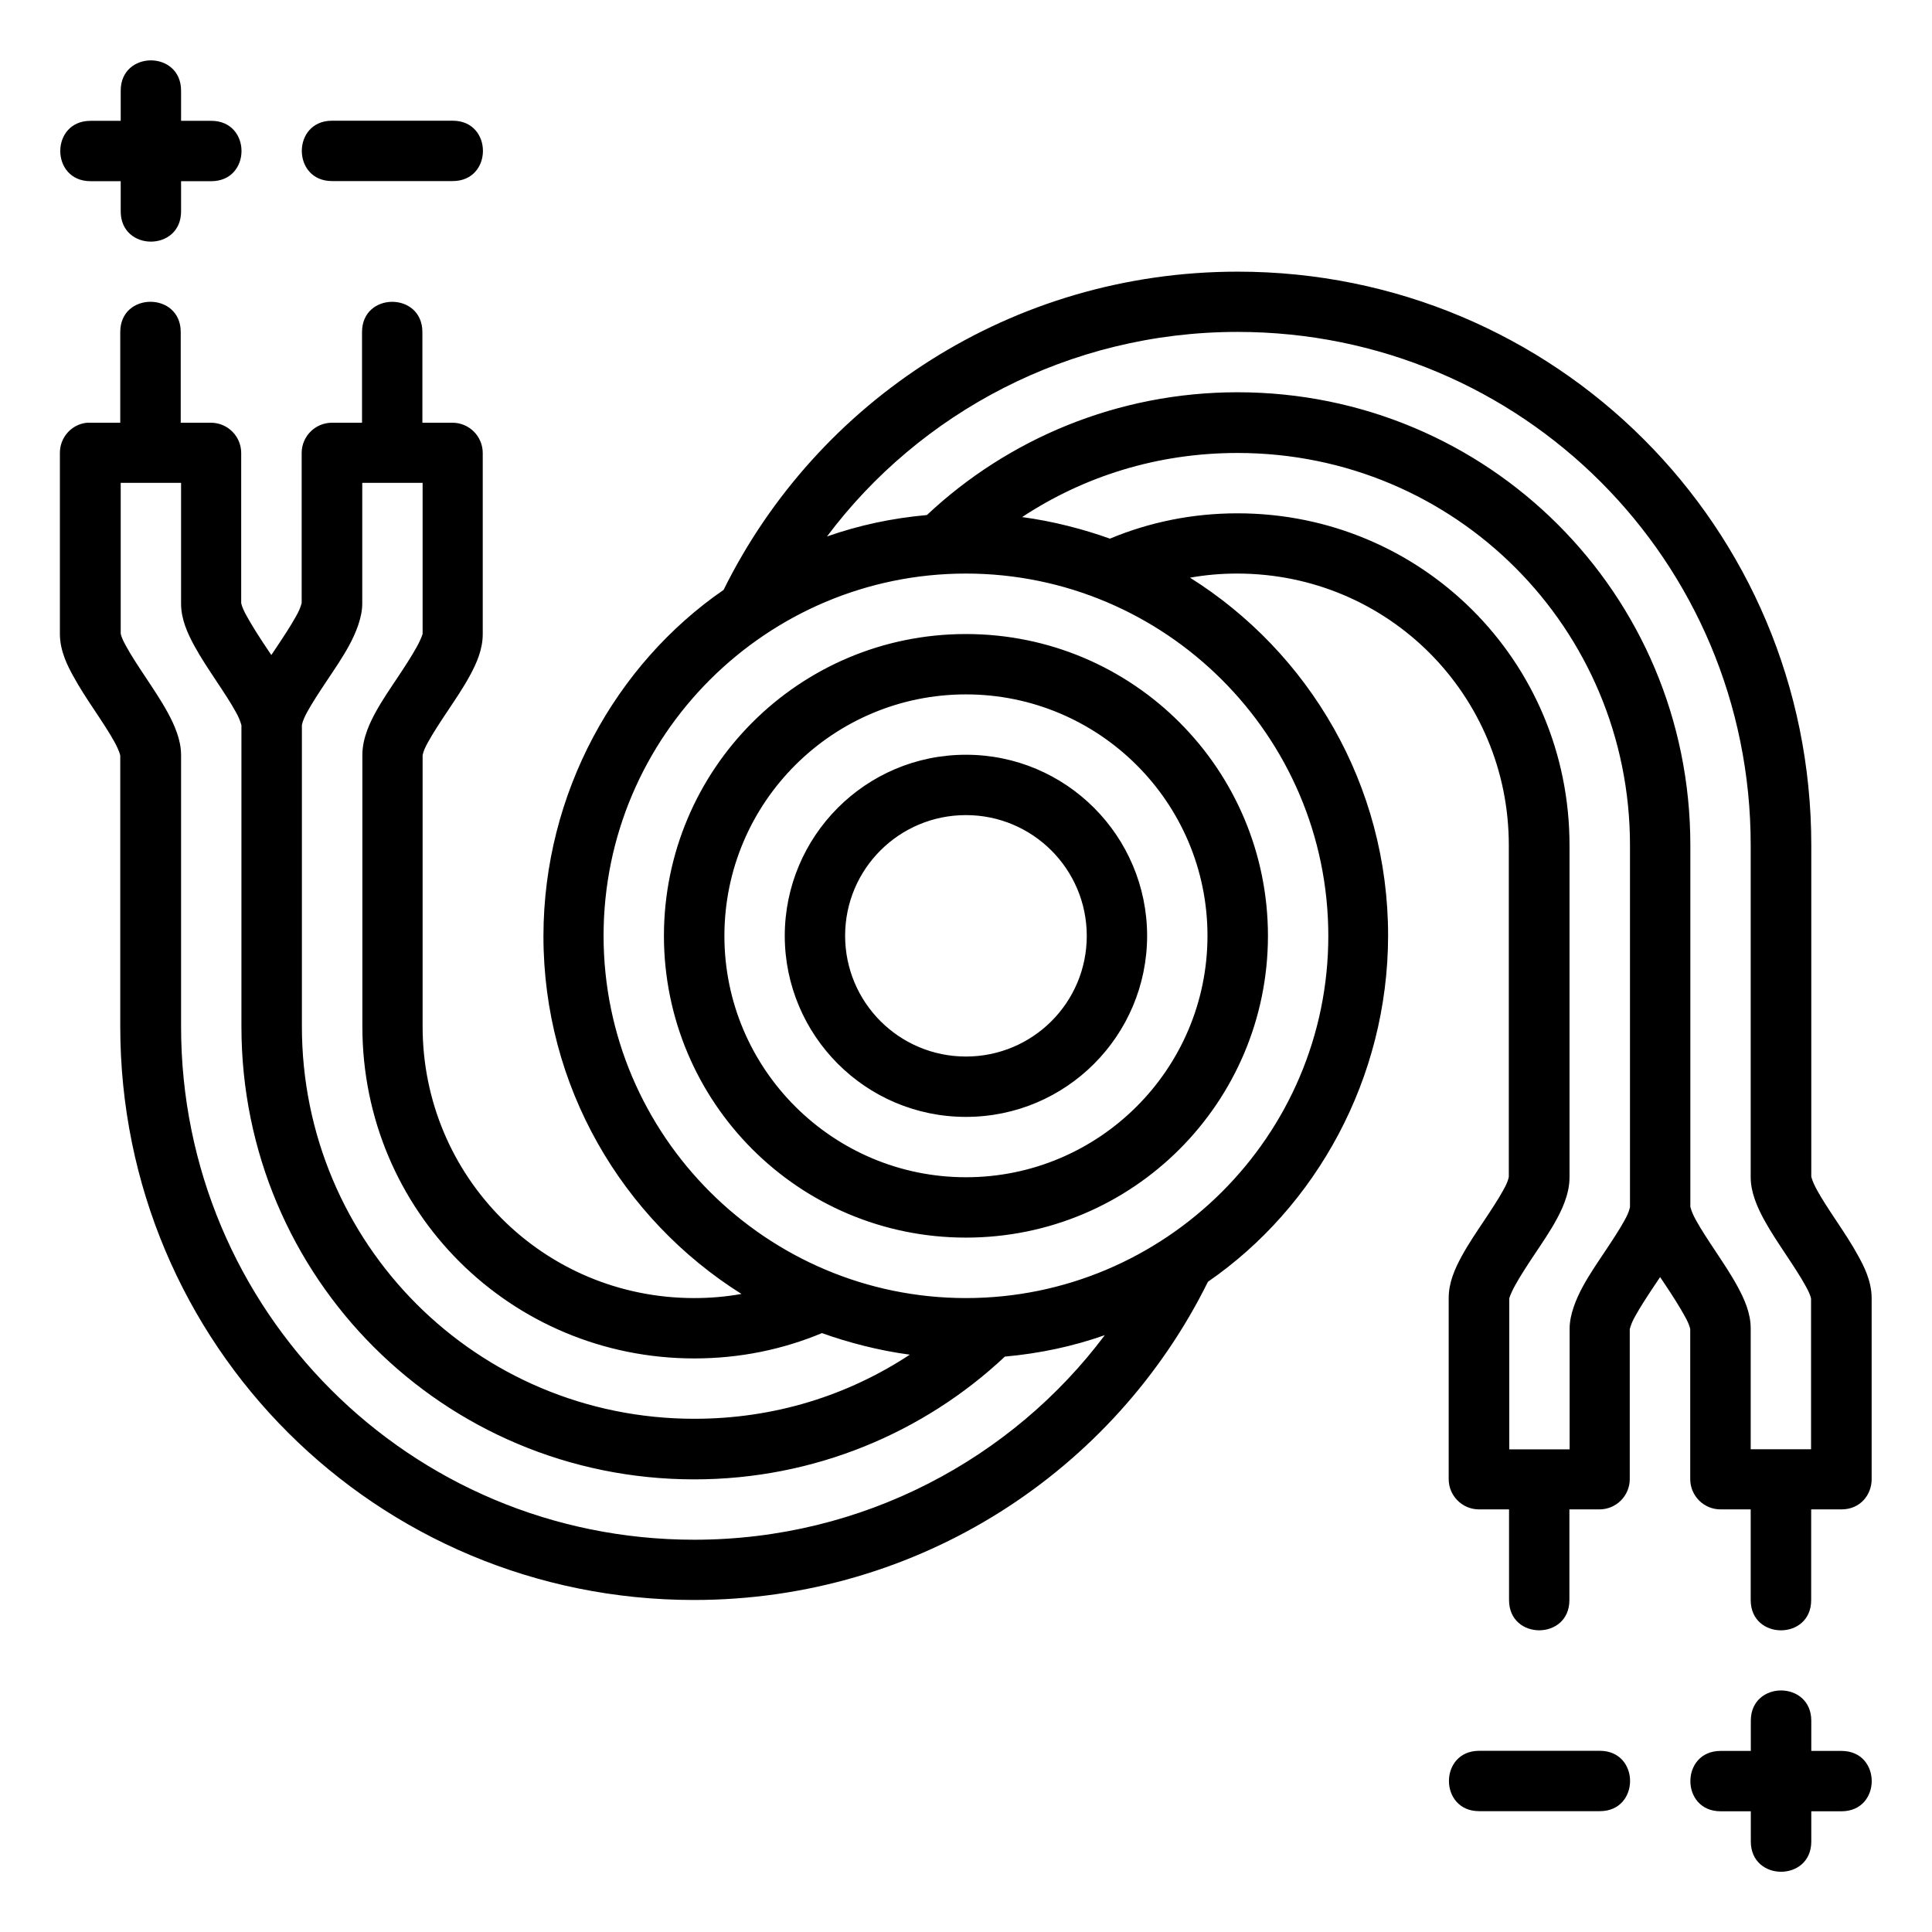
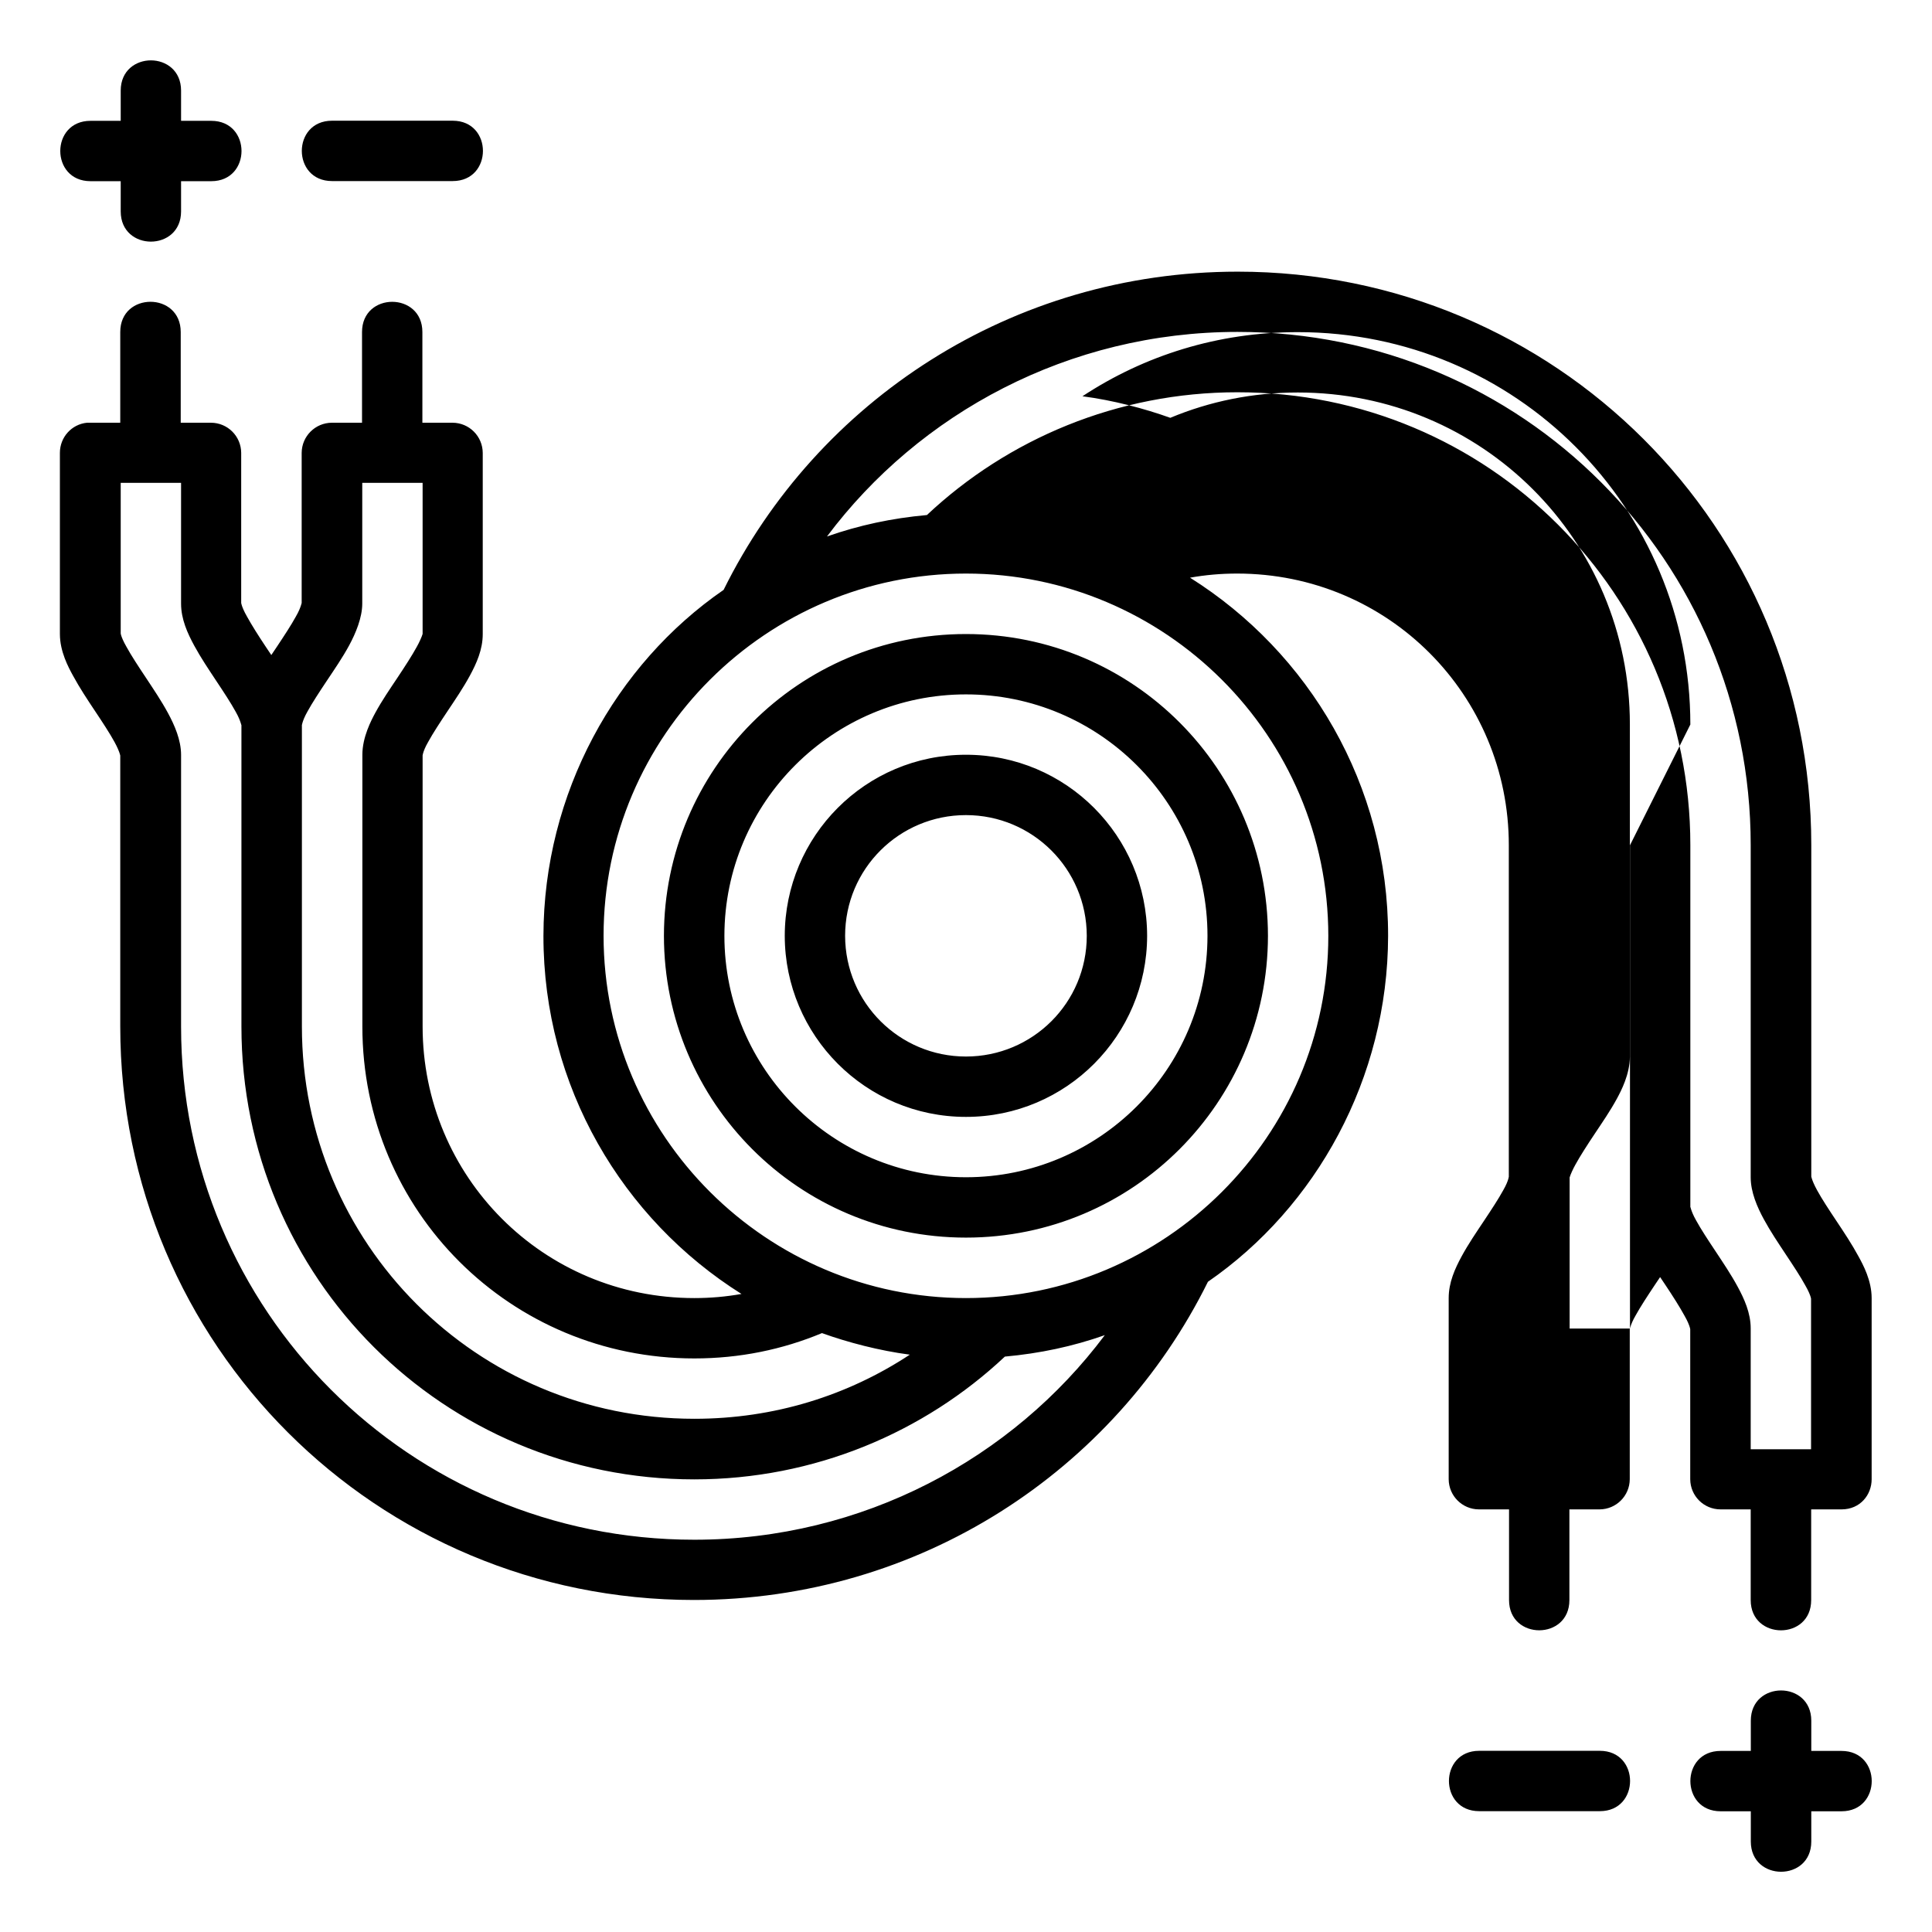
<svg xmlns="http://www.w3.org/2000/svg" id="svg8" height="512" viewBox="0 0 16.933 16.933" width="512">
  <g id="layer2">
-     <path id="path4148" d="m1.323.529c-.132 0-.265.088-.265.265v.265h-.265c-.353 0-.353.529 0 .529h.265v.265c0 .353.529.353.529 0v-.265h.265c.353 0 .353-.529 0-.529h-.265v-.265c0-.176-.132-.265-.265-.265zm1.587.529c-.353 0-.353.529 0 .529h1.058c.353 0 .353-.529 0-.529zm3.588 10.283c-.136.024-.27.036-.413.036-1.324 0-2.381-1.064-2.381-2.381v-2.381c0 .022-.005-.02.049-.113.041-.075.104-.171.17-.27.066-.099.137-.203.195-.31.058-.107.113-.228.113-.365v-1.588c-.001-.145-.118-.263-.264-.264h-.265v-.795c0-.353-.529-.353-.529 0v.795h-.265c-.145.001-.263.118-.264.264v1.322c0-.022-0.0.026-.051.113-.041.075-.104.171-.17.27-.015.023-.029.043-.045.067-.016-.024-.03-.044-.045-.067-.066-.099-.127-.195-.168-.27-.056-.097-.051-.135-.051-.113v-1.322c-.001-.146-.119-.264-.266-.264h-.264v-.795c0-.176-.132-.265-.265-.265s-.265.088-.265.265v.795h-.266c-.009-0-.017-0-.025 0-.135.013-.238.127-.238.264v1.588c0 .154.075.292.115.365.058.107.127.211.193.31.066.099.129.195.17.27.055.1.051.135.051.113v2.381c0 2.792 2.247 5.027 5.027 5.027 1.978 0 3.686-1.131 4.506-2.789.947-.653 1.577-1.781 1.579-3.032.001-1.321-.692-2.483-1.736-3.139.136-.024.27-.036.413-.036 1.324 0 2.381 1.064 2.381 2.381v2.911c0-.022.005.02-.049.113-.041.075-.104.171-.17.27-.066.099-.137.203-.195.31-.058.107-.113.228-.113.365v1.588c.001.145.118.263.264.264h.265v.795c0 .353.529.353.529 0v-.795h.265c.145-.001.263-.118.264-.264v-1.322c0 .022 0-.026.051-.113.041-.075.104-.171.17-.27.015-.023.029-.043.045-.067.016.024.03.044.045.067.066.099.127.195.168.27.056.097.051.135.051.113v1.322c.001.146.119.264.266.264h.264v.795c0 .176.132.265.265.265s.265-.088.265-.265v-.795h.266c.165 0 .264-.129.264-.264v-1.588c0-.154-.075-.292-.115-.365-.058-.107-.127-.211-.193-.31-.066-.099-.129-.195-.17-.27-.055-.1-.051-.135-.051-.113v-2.911c0-2.792-2.247-5.027-5.027-5.027-1.978 0-3.686 1.131-4.506 2.789-.947.653-1.577 1.781-1.579 3.032-.001 1.321.692 2.483 1.736 3.139zm8.846-3.933v2.911c0 .13.057.26.115.367.058.107.127.209.193.309.066.099.129.195.17.27.059.102.051.135.051.113v1.324c-.177-0-.352 0-.529 0v-1.059c0-.136-.057-.26-.115-.367-.058-.107-.127-.209-.193-.309-.066-.099-.129-.195-.17-.27-.05-.087-.051-.135-.051-.113v-3.177c0-2.203-1.775-3.969-3.969-3.969-1.052 0-2.013.41-2.722 1.076-.308.028-.594.089-.876.188.809-1.08 2.119-1.793 3.598-1.793 2.496 0 4.498 2.01 4.498 4.498zm-1.058 0v3.177c0-.022.003.022-.049.113-.041.075-.104.171-.17.27-.066.099-.137.202-.195.309-.058.107-.115.244-.115.367v1.059c-.177-0-.352 0-.529 0v-1.324c.006-.023.031-.078.051-.113.041-.075.103-.171.169-.27.066-.099.137-.202.195-.309.036-.067.113-.213.113-.367v-2.911c0-1.622-1.302-2.91-2.91-2.91-.397 0-.773.078-1.118.222-.225-.081-.502-.154-.77-.189.542-.357 1.186-.562 1.888-.562 1.91 0 3.44 1.538 3.44 3.439zm-13.228-3.176c.177 0.0.352 0 .529 0v1.059c0 .136.057.26.115.367.058.107.127.209.193.309.066.099.129.195.17.27.05.087.051.135.051.113v2.647c0 2.203 1.775 3.969 3.969 3.969 1.052 0 2.013-.41 2.722-1.076.308-.028.594-.089.876-.188-.809 1.08-2.119 1.793-3.598 1.793-2.496 0-4.498-2.01-4.498-4.498v-2.381c0-.13-.057-.26-.115-.367-.058-.107-.127-.209-.193-.309-.066-.099-.129-.195-.17-.27-.059-.102-.051-.135-.051-.113zm2.117 0c.177 0.0.352 0 .529 0v1.324c-.006.023-.031.078-.051.113-.041.075-.103.171-.169.27-.066.099-.137.202-.195.309-.036.067-.113.213-.113.367v2.381c-0 1.622 1.302 2.91 2.91 2.91.397 0 .773-.078 1.118-.222.225.081.502.154.77.189-.542.357-1.186.562-1.888.562-1.91 0-3.44-1.538-3.44-3.439v-2.647c0 .022-.003-.022.049-.113.041-.075.104-.171.17-.27.066-.099.137-.202.195-.309.058-.107.115-.244.115-.367zm5.291.795c1.744 0 3.175 1.419 3.176 3.175-0 1.756-1.432 3.175-3.176 3.175-1.744 0-3.175-1.419-3.176-3.175 0-1.756 1.432-3.175 3.176-3.175zm0 5.82c1.467 0 2.646-1.188 2.647-2.645-.001-1.458-1.18-2.645-2.647-2.645s-2.646 1.188-2.647 2.645c.001 1.458 1.18 2.645 2.647 2.645zm-0-4.761c1.164 0 2.117.944 2.117 2.116-.001 1.172-.953 2.116-2.117 2.116-1.164 0-2.117-.945-2.117-2.116.001-1.172.953-2.116 2.117-2.116zm0 .529c-.881 0-1.587.714-1.588 1.587.001.873.708 1.587 1.588 1.587.881 0 1.587-.714 1.588-1.587-.001-.873-.708-1.587-1.588-1.587zm0 .529c.583 0 1.058.471 1.059 1.058-0.0.587-.475 1.058-1.059 1.058-.583 0-1.058-.471-1.059-1.058 0-.587.475-1.058 1.059-1.058zm7.144 7.672c-.132 0-.265.088-.265.265v.265h-.265c-.353 0-.353.529 0 .529h.265v.265c0 .176.132.265.265.265s.265-.088.265-.265v-.265h.265c.353 0 .353-.529 0-.529h-.265v-.265c0-.176-.132-.265-.265-.265zm-2.646.529c-.353 0-.353.529 0 .529h1.058c.353 0 .353-.529 0-.529z" />
+     <path id="path4148" d="m1.323.529c-.132 0-.265.088-.265.265v.265h-.265c-.353 0-.353.529 0 .529h.265v.265c0 .353.529.353.529 0v-.265h.265c.353 0 .353-.529 0-.529h-.265v-.265c0-.176-.132-.265-.265-.265zm1.587.529c-.353 0-.353.529 0 .529h1.058c.353 0 .353-.529 0-.529zm3.588 10.283c-.136.024-.27.036-.413.036-1.324 0-2.381-1.064-2.381-2.381v-2.381c0 .022-.005-.02.049-.113.041-.075.104-.171.17-.27.066-.099.137-.203.195-.31.058-.107.113-.228.113-.365v-1.588c-.001-.145-.118-.263-.264-.264h-.265v-.795c0-.353-.529-.353-.529 0v.795h-.265c-.145.001-.263.118-.264.264v1.322c0-.022-0.0.026-.051.113-.041.075-.104.171-.17.27-.015.023-.029.043-.045.067-.016-.024-.03-.044-.045-.067-.066-.099-.127-.195-.168-.27-.056-.097-.051-.135-.051-.113v-1.322c-.001-.146-.119-.264-.266-.264h-.264v-.795c0-.176-.132-.265-.265-.265s-.265.088-.265.265v.795h-.266c-.009-0-.017-0-.025 0-.135.013-.238.127-.238.264v1.588c0 .154.075.292.115.365.058.107.127.211.193.31.066.099.129.195.17.27.055.1.051.135.051.113v2.381c0 2.792 2.247 5.027 5.027 5.027 1.978 0 3.686-1.131 4.506-2.789.947-.653 1.577-1.781 1.579-3.032.001-1.321-.692-2.483-1.736-3.139.136-.024.27-.036.413-.036 1.324 0 2.381 1.064 2.381 2.381v2.911c0-.022.005.02-.049.113-.041.075-.104.171-.17.27-.066.099-.137.203-.195.31-.058.107-.113.228-.113.365v1.588c.001.145.118.263.264.264h.265v.795c0 .353.529.353.529 0v-.795h.265c.145-.001.263-.118.264-.264v-1.322c0 .022 0-.026.051-.113.041-.075.104-.171.17-.27.015-.023.029-.043.045-.067.016.024.03.044.045.067.066.099.127.195.168.27.056.097.051.135.051.113v1.322c.001.146.119.264.266.264h.264v.795c0 .176.132.265.265.265s.265-.088.265-.265v-.795h.266c.165 0 .264-.129.264-.264v-1.588c0-.154-.075-.292-.115-.365-.058-.107-.127-.211-.193-.31-.066-.099-.129-.195-.17-.27-.055-.1-.051-.135-.051-.113v-2.911c0-2.792-2.247-5.027-5.027-5.027-1.978 0-3.686 1.131-4.506 2.789-.947.653-1.577 1.781-1.579 3.032-.001 1.321.692 2.483 1.736 3.139zm8.846-3.933v2.911c0 .13.057.26.115.367.058.107.127.209.193.309.066.099.129.195.17.27.059.102.051.135.051.113v1.324c-.177-0-.352 0-.529 0v-1.059c0-.136-.057-.26-.115-.367-.058-.107-.127-.209-.193-.309-.066-.099-.129-.195-.17-.27-.05-.087-.051-.135-.051-.113v-3.177c0-2.203-1.775-3.969-3.969-3.969-1.052 0-2.013.41-2.722 1.076-.308.028-.594.089-.876.188.809-1.08 2.119-1.793 3.598-1.793 2.496 0 4.498 2.01 4.498 4.498zm-1.058 0v3.177v1.059c-.177-0-.352 0-.529 0v-1.324c.006-.023.031-.078.051-.113.041-.075.103-.171.169-.27.066-.099.137-.202.195-.309.036-.067.113-.213.113-.367v-2.911c0-1.622-1.302-2.91-2.91-2.91-.397 0-.773.078-1.118.222-.225-.081-.502-.154-.77-.189.542-.357 1.186-.562 1.888-.562 1.91 0 3.44 1.538 3.44 3.439zm-13.228-3.176c.177 0.0.352 0 .529 0v1.059c0 .136.057.26.115.367.058.107.127.209.193.309.066.099.129.195.17.27.05.087.051.135.051.113v2.647c0 2.203 1.775 3.969 3.969 3.969 1.052 0 2.013-.41 2.722-1.076.308-.028.594-.089.876-.188-.809 1.08-2.119 1.793-3.598 1.793-2.496 0-4.498-2.01-4.498-4.498v-2.381c0-.13-.057-.26-.115-.367-.058-.107-.127-.209-.193-.309-.066-.099-.129-.195-.17-.27-.059-.102-.051-.135-.051-.113zm2.117 0c.177 0.0.352 0 .529 0v1.324c-.006.023-.031.078-.051.113-.041.075-.103.171-.169.27-.066.099-.137.202-.195.309-.036.067-.113.213-.113.367v2.381c-0 1.622 1.302 2.91 2.91 2.91.397 0 .773-.078 1.118-.222.225.081.502.154.77.189-.542.357-1.186.562-1.888.562-1.91 0-3.44-1.538-3.44-3.439v-2.647c0 .022-.003-.022.049-.113.041-.075.104-.171.17-.27.066-.099.137-.202.195-.309.058-.107.115-.244.115-.367zm5.291.795c1.744 0 3.175 1.419 3.176 3.175-0 1.756-1.432 3.175-3.176 3.175-1.744 0-3.175-1.419-3.176-3.175 0-1.756 1.432-3.175 3.176-3.175zm0 5.82c1.467 0 2.646-1.188 2.647-2.645-.001-1.458-1.18-2.645-2.647-2.645s-2.646 1.188-2.647 2.645c.001 1.458 1.18 2.645 2.647 2.645zm-0-4.761c1.164 0 2.117.944 2.117 2.116-.001 1.172-.953 2.116-2.117 2.116-1.164 0-2.117-.945-2.117-2.116.001-1.172.953-2.116 2.117-2.116zm0 .529c-.881 0-1.587.714-1.588 1.587.001.873.708 1.587 1.588 1.587.881 0 1.587-.714 1.588-1.587-.001-.873-.708-1.587-1.588-1.587zm0 .529c.583 0 1.058.471 1.059 1.058-0.0.587-.475 1.058-1.059 1.058-.583 0-1.058-.471-1.059-1.058 0-.587.475-1.058 1.059-1.058zm7.144 7.672c-.132 0-.265.088-.265.265v.265h-.265c-.353 0-.353.529 0 .529h.265v.265c0 .176.132.265.265.265s.265-.088.265-.265v-.265h.265c.353 0 .353-.529 0-.529h-.265v-.265c0-.176-.132-.265-.265-.265zm-2.646.529c-.353 0-.353.529 0 .529h1.058c.353 0 .353-.529 0-.529z" />
  </g>
</svg>